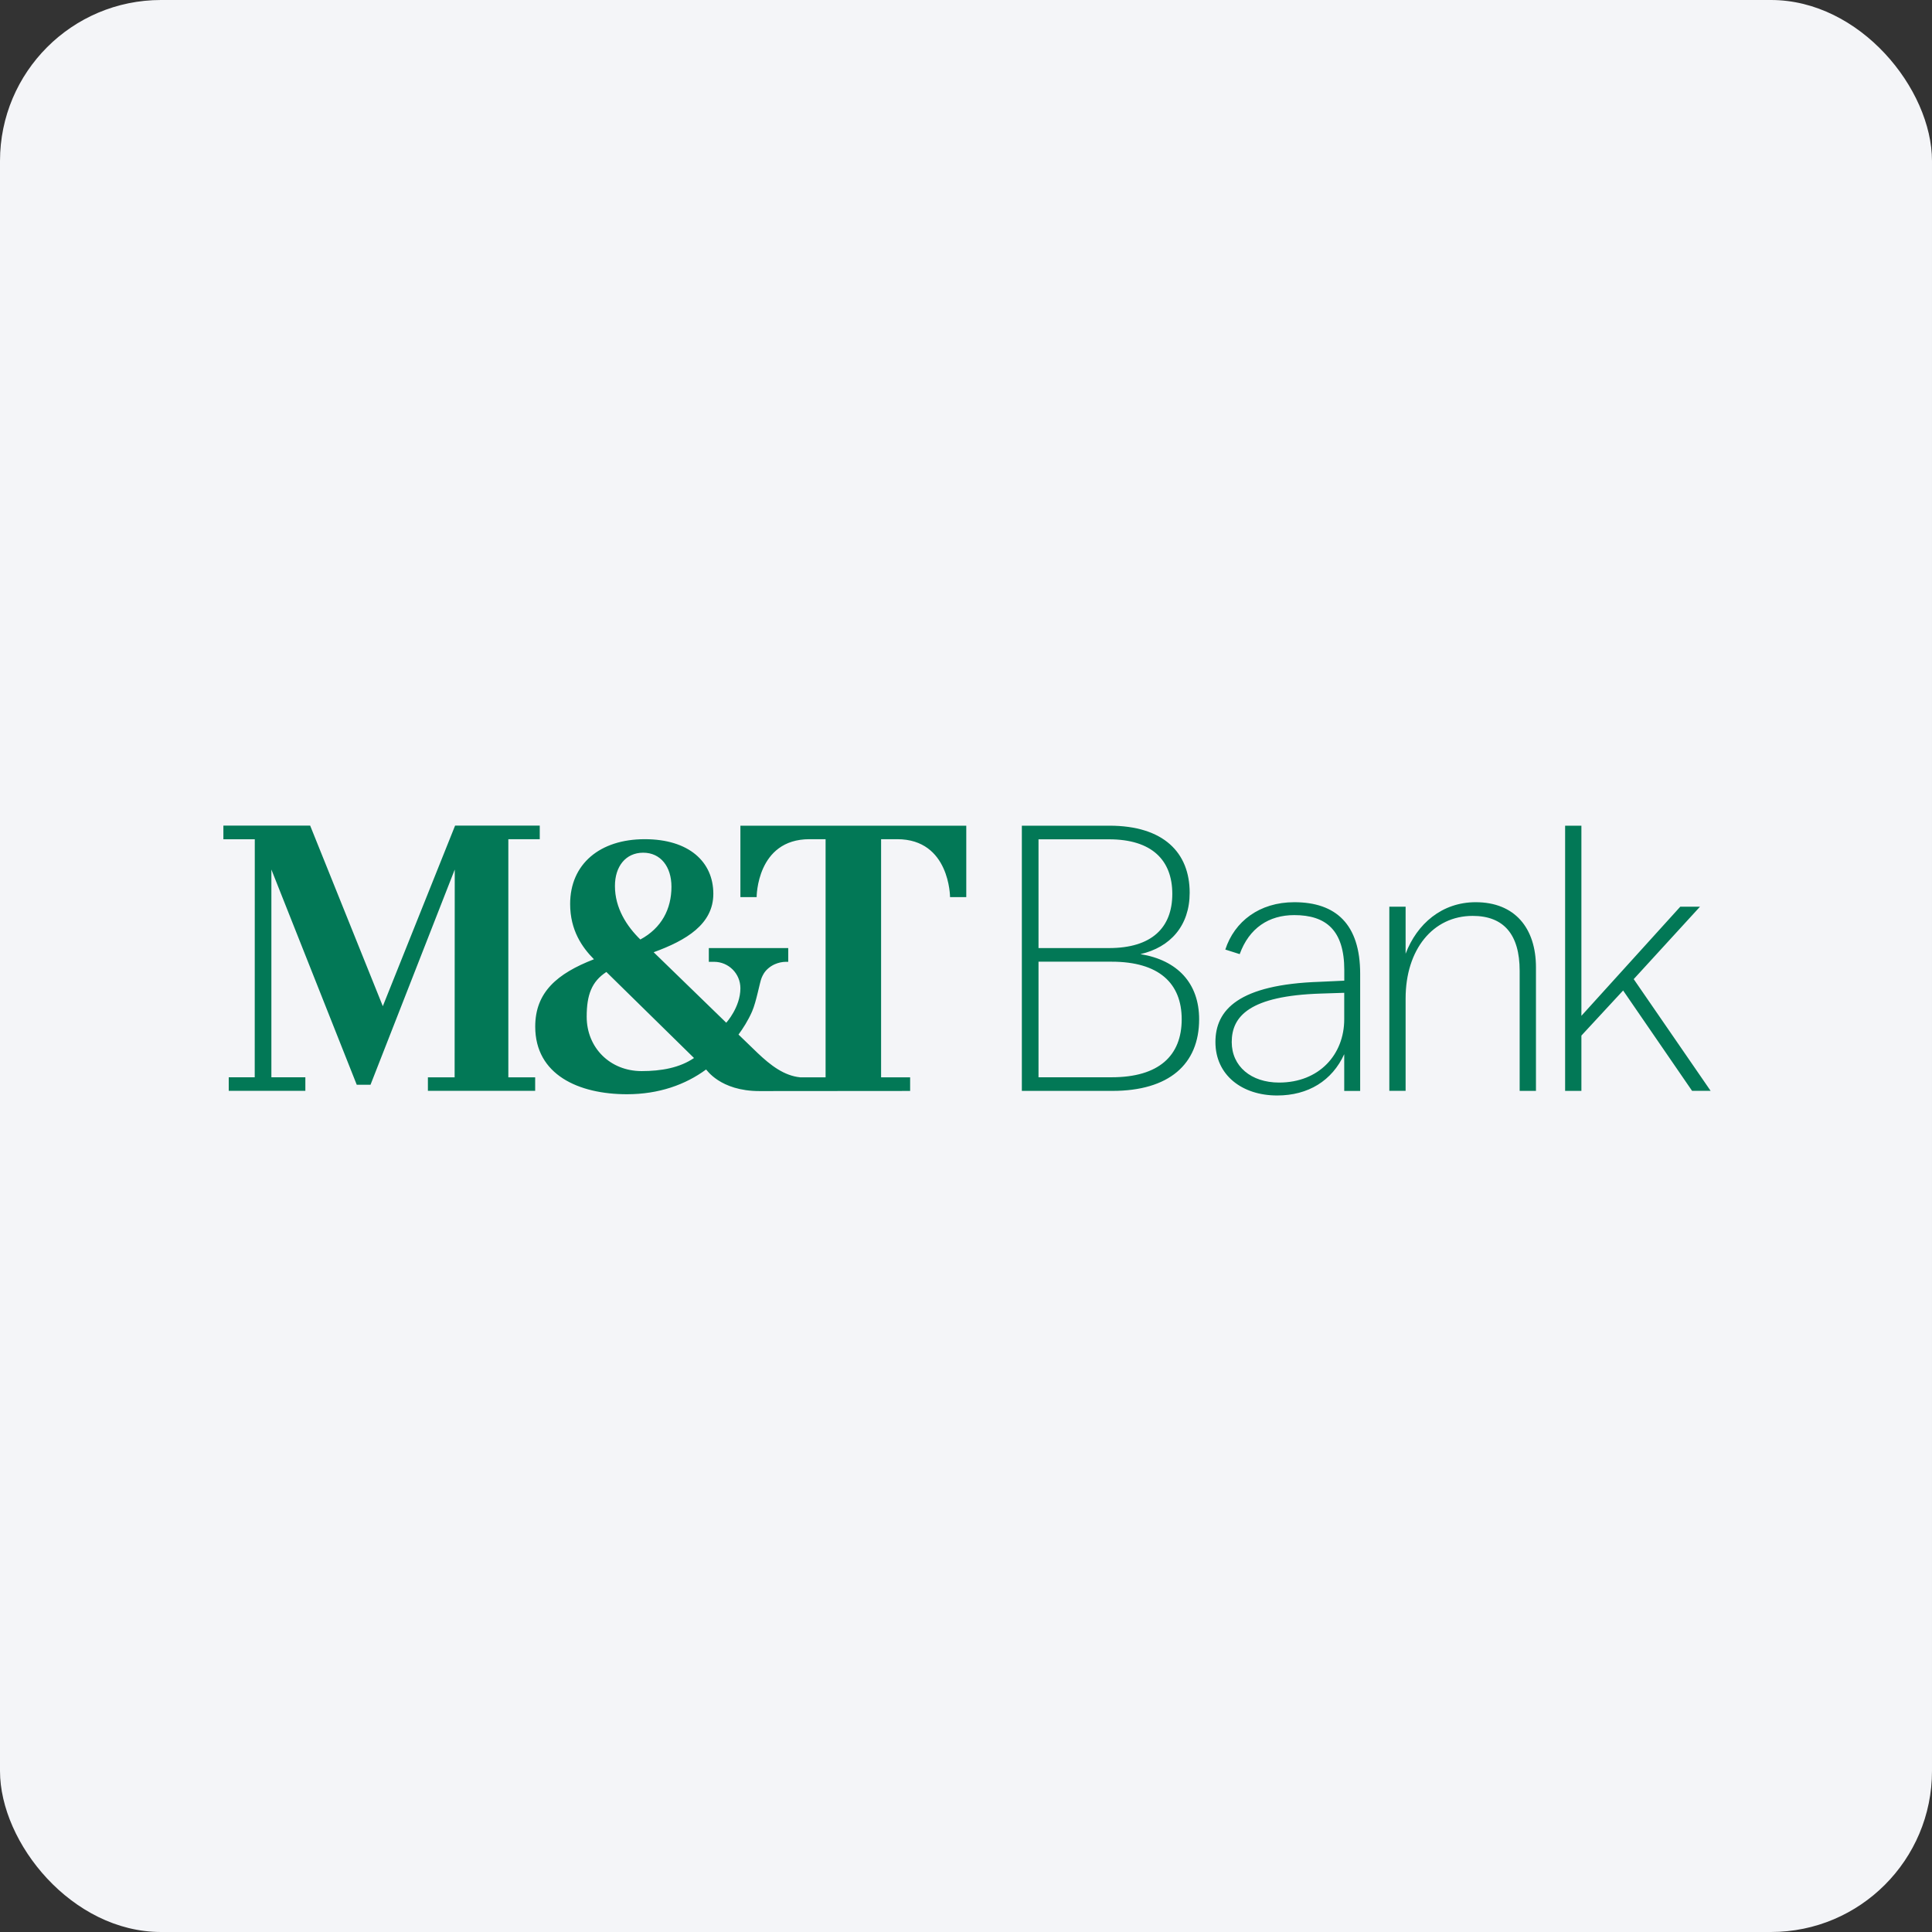
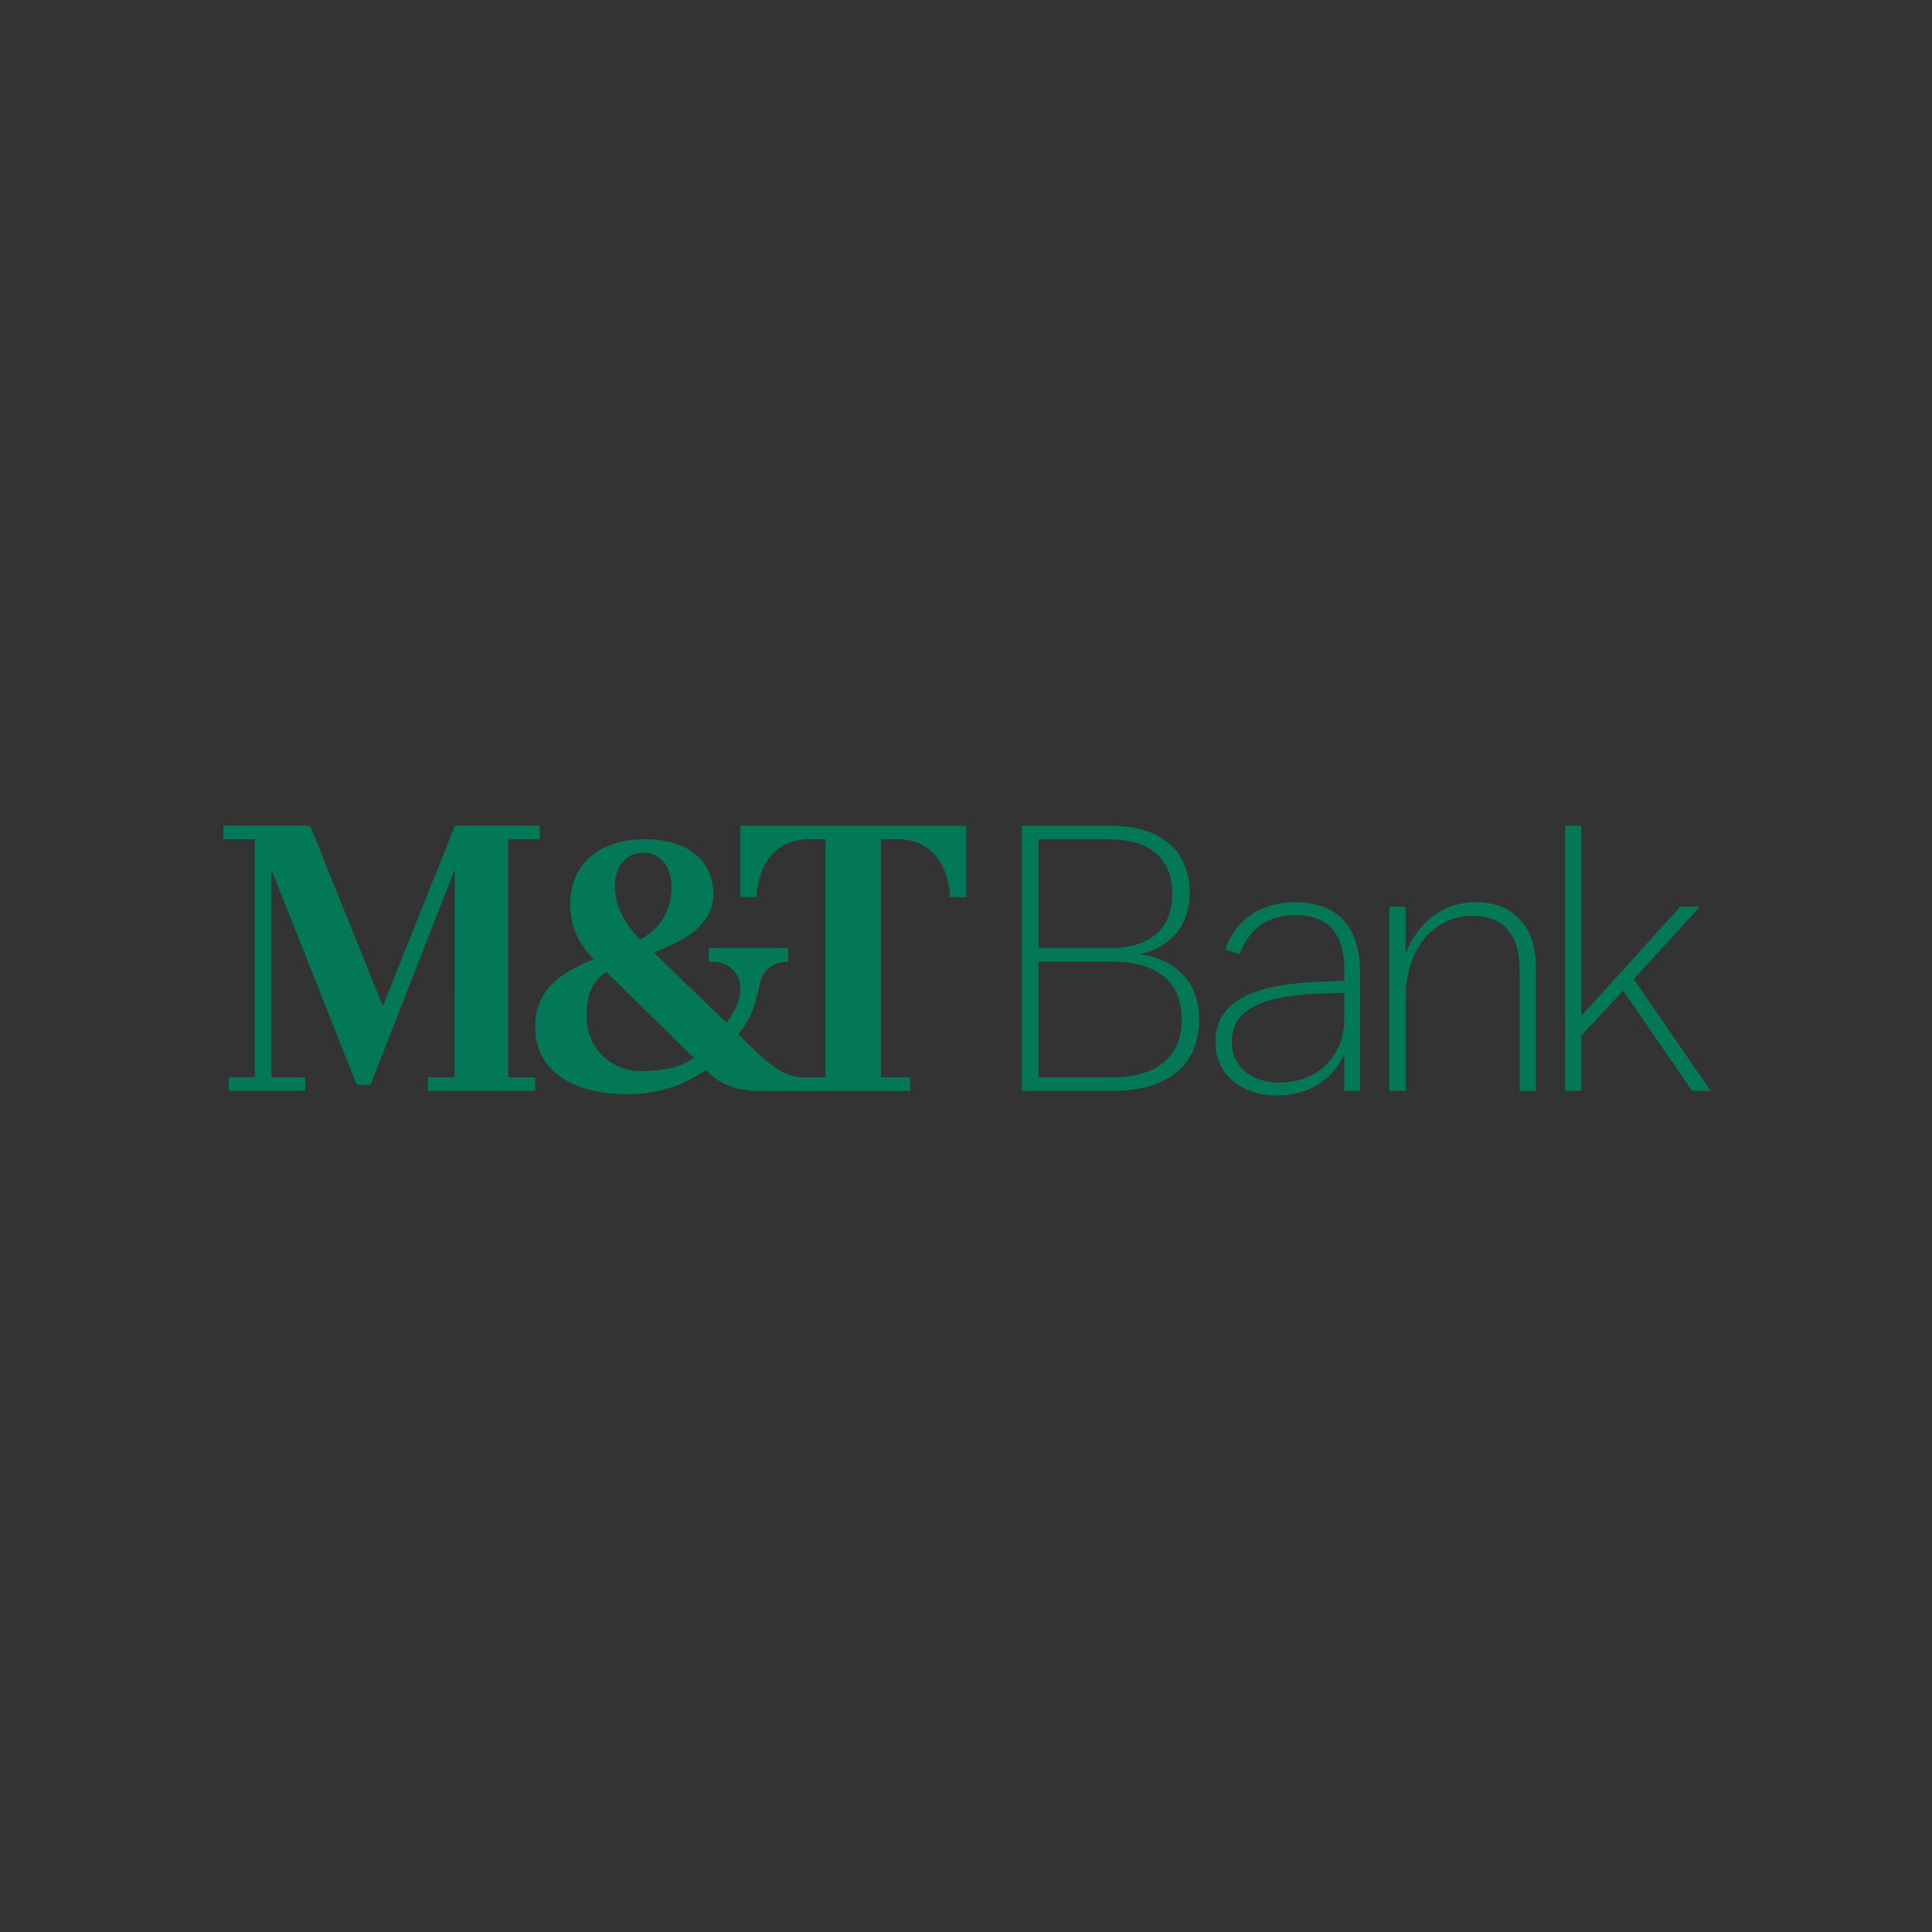
<svg xmlns="http://www.w3.org/2000/svg" width="96" height="96" viewBox="0 0 96 96" fill="none">
  <rect x="0" y="0" width="96" height="96" fill="#333333" stroke="none" />
-   <rect width="96" height="96" rx="8" fill="#F4F5F8" />
  <path d="M56.667 47.41C58.154 47.07 59.114 45.997 59.114 44.36C59.114 42.364 57.816 41.028 55.124 41.028H50.775V54.206H55.274C58.08 54.206 59.584 52.888 59.584 50.647C59.584 48.859 58.511 47.709 56.667 47.41ZM51.603 41.705H55.106C57.234 41.705 58.251 42.74 58.251 44.416C58.251 46.092 57.234 47.109 55.106 47.109H51.603V41.705V41.705ZM55.236 53.529H51.603V47.786H55.236C57.589 47.786 58.718 48.859 58.718 50.647C58.718 52.453 57.589 53.529 55.236 53.529ZM64.311 44.83C62.579 44.83 61.337 45.791 60.885 47.183L61.6 47.41C62.07 46.113 63.049 45.471 64.311 45.471C65.892 45.471 66.797 46.225 66.797 48.203V48.729L65.591 48.785C61.544 48.918 60.394 50.177 60.394 51.779C60.394 53.417 61.712 54.434 63.462 54.434C65.005 54.434 66.191 53.701 66.794 52.382V54.209H67.586V48.389C67.586 45.923 66.38 44.83 64.311 44.83ZM66.794 50.647C66.794 52.397 65.552 53.792 63.557 53.792C62.165 53.792 61.204 52.983 61.204 51.779C61.204 50.499 62.088 49.483 65.626 49.37L66.794 49.332C66.794 49.329 66.794 50.647 66.794 50.647ZM73.327 44.83C71.651 44.83 70.409 45.903 69.844 47.39V45.054H69.035V54.203H69.844V49.613C69.844 47.183 71.201 45.51 73.176 45.51C74.719 45.51 75.511 46.432 75.511 48.238V54.206H76.321V48.07C76.321 46.11 75.266 44.83 73.327 44.83ZM81.178 48.652L84.471 45.054H83.492L78.579 50.476V41.028H77.77V54.206H78.579V51.457L80.652 49.217L84.078 54.203H85L81.178 48.652ZM36.79 44.578H37.597C37.597 44.578 37.591 41.699 40.222 41.699C40.222 41.699 40.887 41.699 41.023 41.699C41.023 41.835 41.023 53.532 41.023 53.532H39.764C38.96 53.453 38.289 52.935 37.642 52.32L36.696 51.407C36.903 51.129 37.178 50.703 37.37 50.26C37.589 49.758 37.748 48.815 37.846 48.584C37.878 48.507 37.914 48.436 37.958 48.365C38.082 48.167 38.292 48.002 38.505 47.91C38.667 47.839 38.865 47.792 39.046 47.792H39.167V47.109H35.221V47.792H35.487C36.205 47.795 36.79 48.377 36.79 49.107C36.79 50.047 36.087 50.819 36.087 50.819L32.48 47.316C34.092 46.73 35.445 45.926 35.445 44.413C35.445 42.82 34.23 41.699 32.037 41.699C29.811 41.699 28.33 42.929 28.33 44.919C28.33 46.228 28.93 47.079 29.513 47.665C27.683 48.374 26.595 49.305 26.595 51.011C26.595 53.408 28.756 54.372 31.156 54.372C32.735 54.372 34.059 53.899 35.085 53.142C35.099 53.13 35.768 54.215 37.736 54.215C37.878 54.215 45.224 54.209 45.224 54.209V53.532H43.781C43.781 53.532 43.781 41.821 43.781 41.699C43.917 41.699 44.582 41.699 44.582 41.699C47.204 41.699 47.207 44.578 47.207 44.578H48.014V41.028H36.79V44.578ZM31.96 42.37C32.829 42.37 33.364 43.068 33.364 44.061C33.364 45.167 32.874 46.116 31.818 46.683C31.138 46.021 30.556 45.117 30.556 44.029C30.553 43.053 31.091 42.37 31.96 42.37ZM31.88 53.222C30.32 53.222 29.152 52.066 29.152 50.52C29.152 49.432 29.403 48.77 30.13 48.297L34.485 52.572C33.772 53.059 32.859 53.222 31.88 53.222ZM25.259 41.699H26.82V41.025H22.613C22.613 41.025 19.134 49.716 19.022 49.997C18.909 49.713 15.412 41.025 15.412 41.025H11.1V41.702H12.66L12.657 53.529H11.366V54.203H15.173V53.529H13.485C13.485 53.529 13.485 43.659 13.485 43.207C13.683 43.706 17.727 53.902 17.727 53.902H18.41C18.41 53.902 22.398 43.709 22.596 43.207C22.596 43.76 22.59 53.532 22.59 53.532H21.262V54.203H26.592V53.532H25.259V41.699Z" fill="#027856" />
</svg>